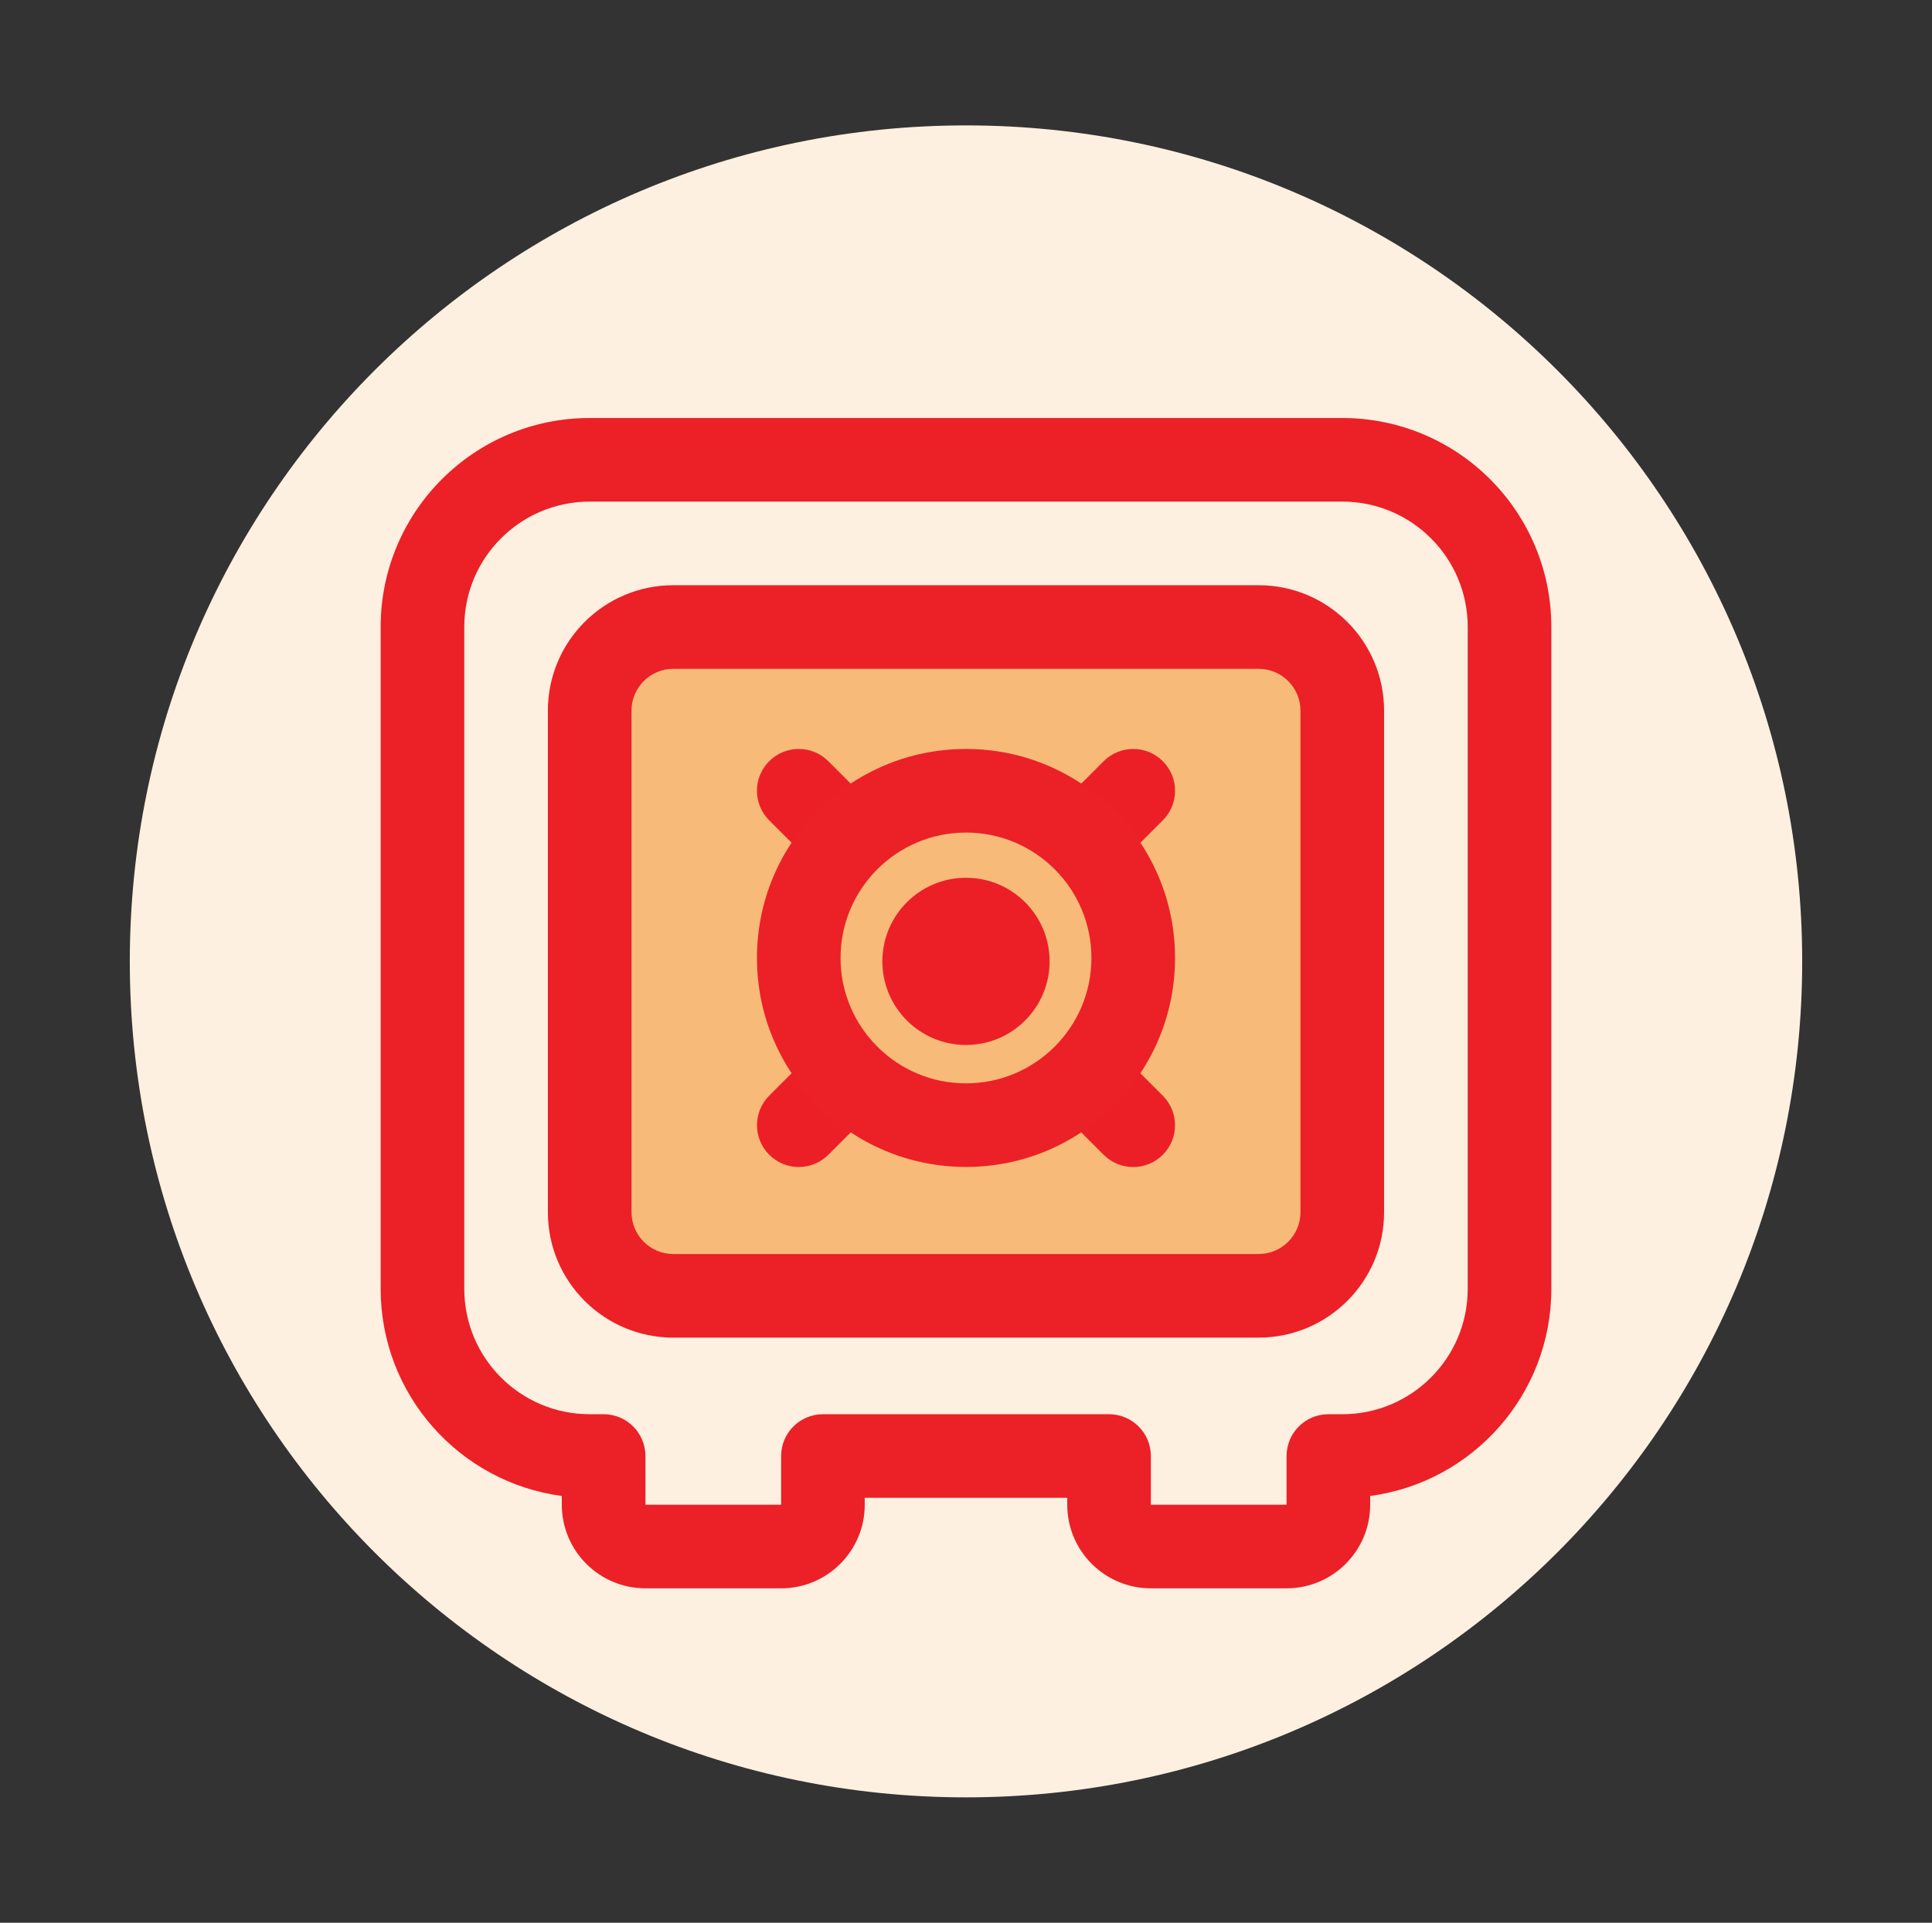
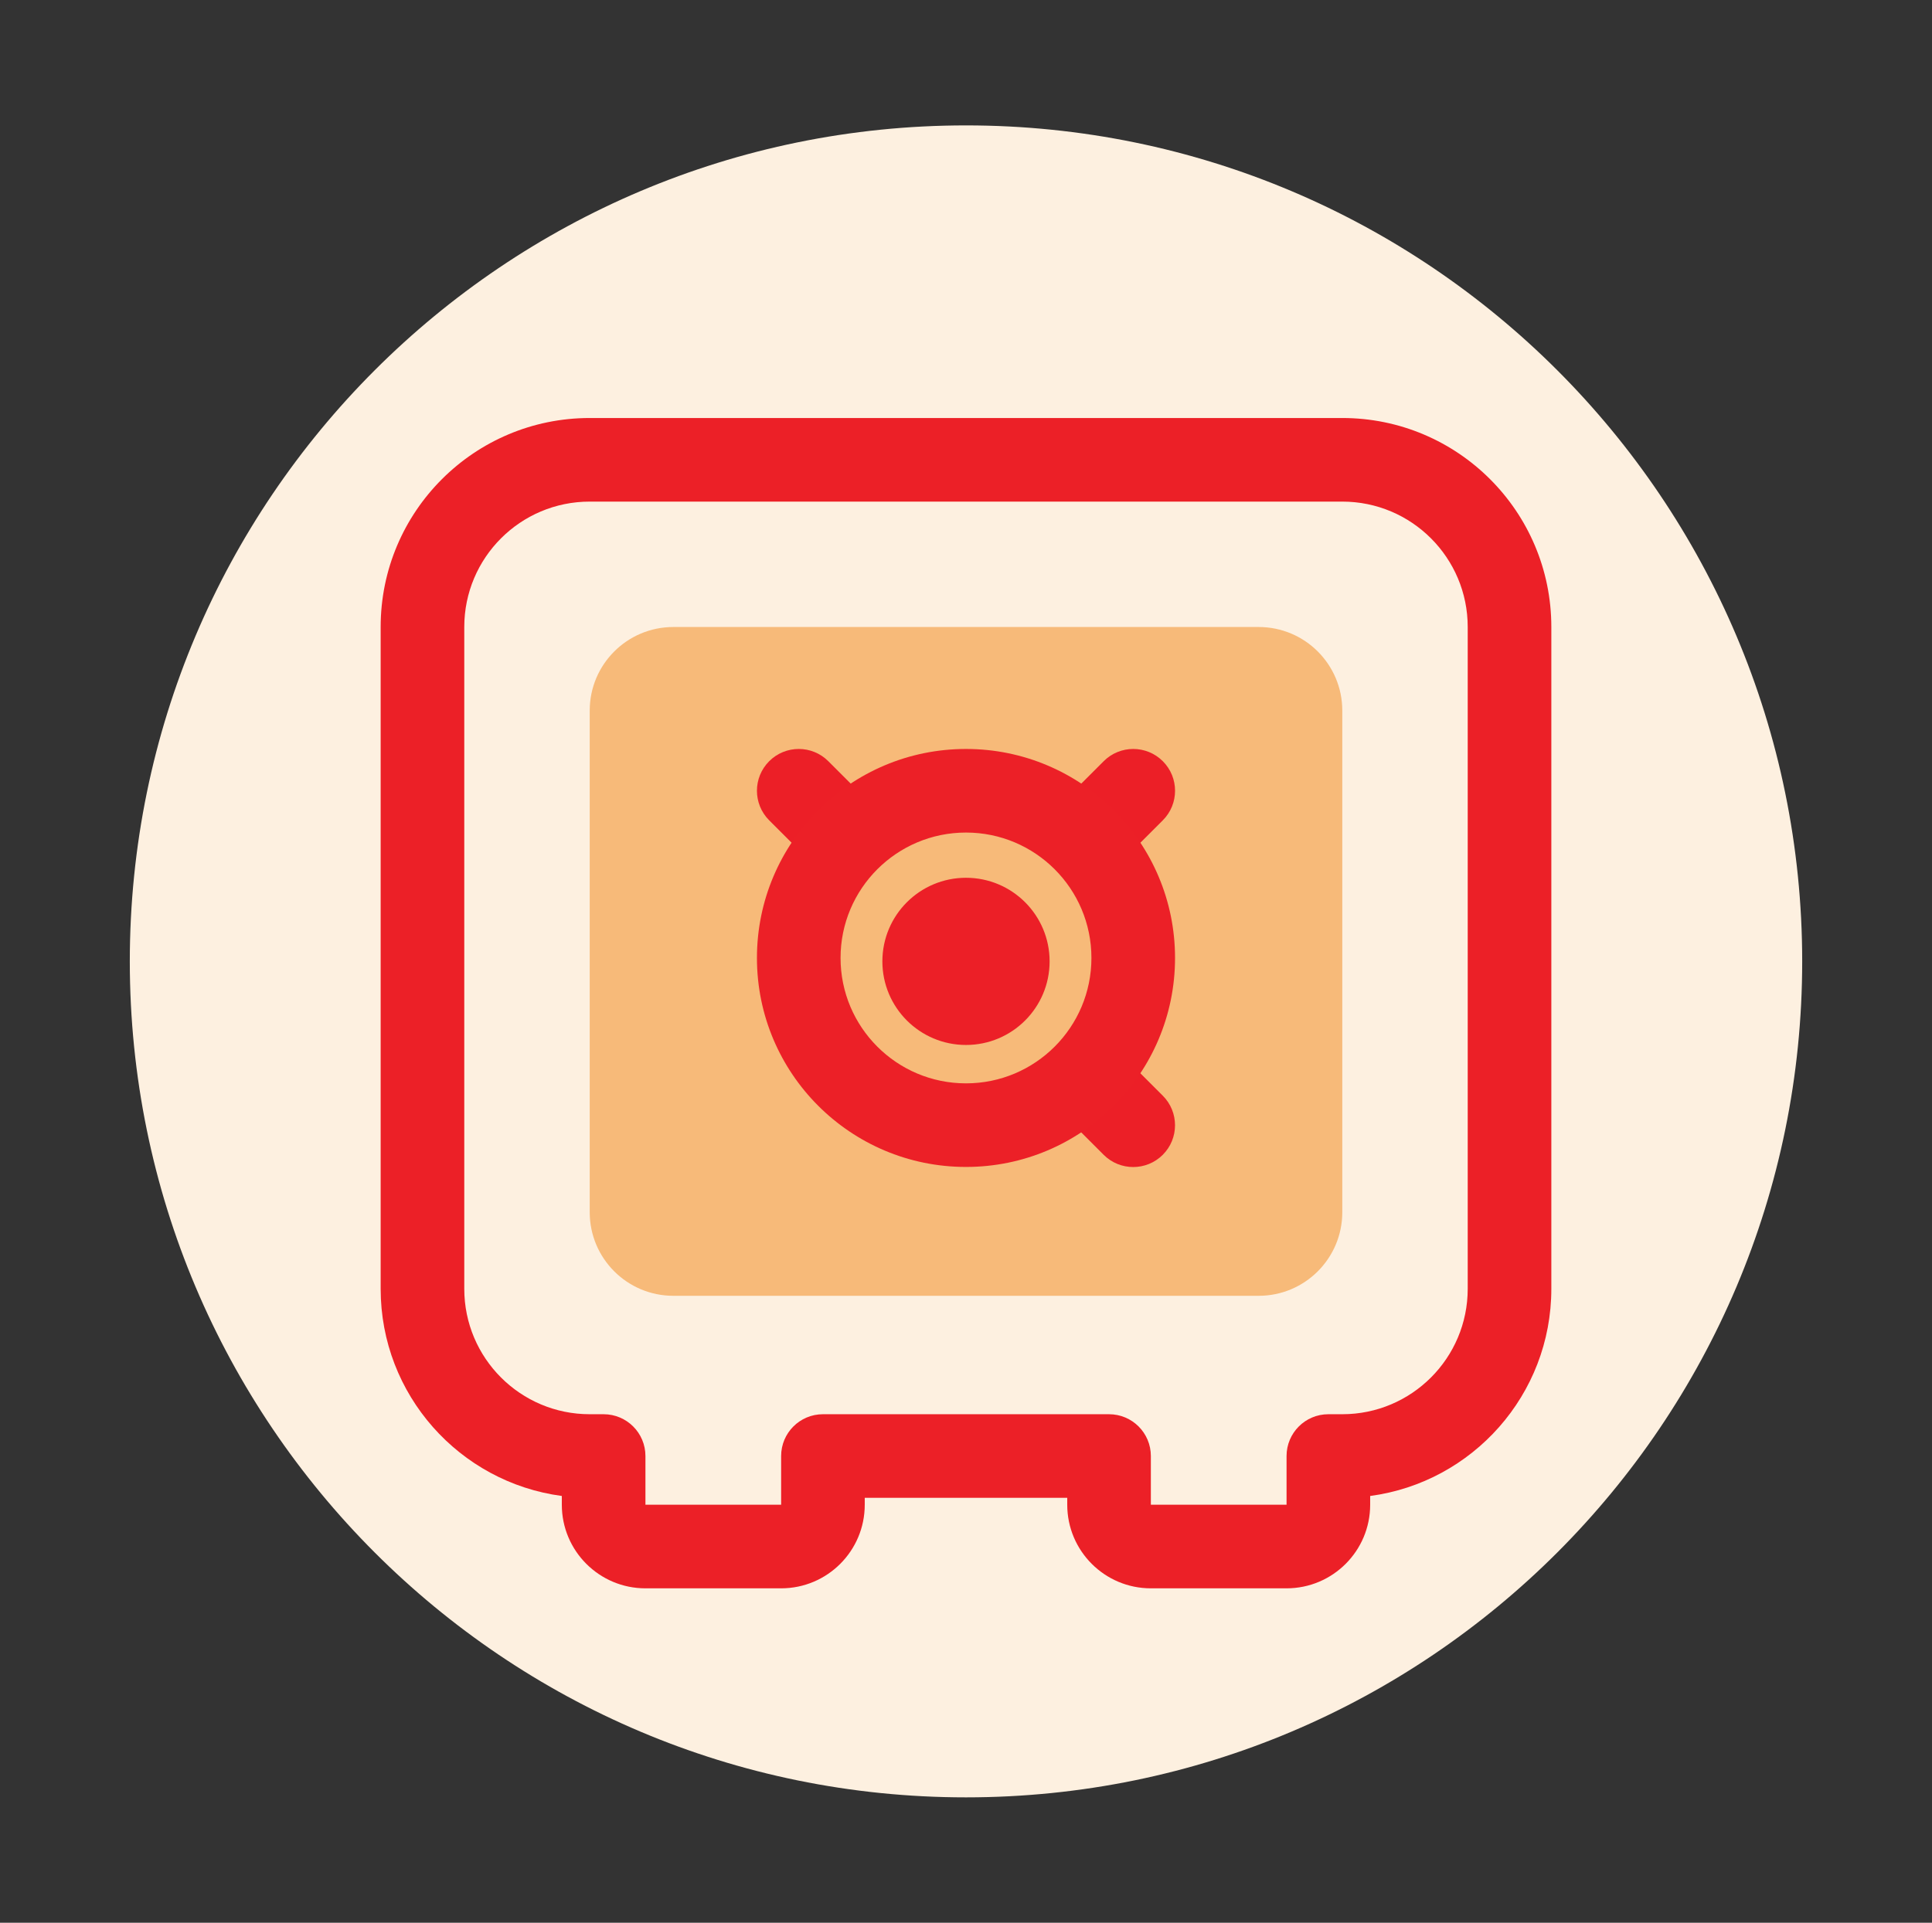
<svg xmlns="http://www.w3.org/2000/svg" width="221" height="220" viewBox="0 0 221 220" fill="none">
  <rect x="0" y="0" width="221" height="220" fill="#333333" stroke="none" />
  <path d="M14.848 110C14.848 57.173 57.673 14.348 110.5 14.348C163.327 14.348 206.152 57.173 206.152 110C206.152 162.827 163.327 205.652 110.5 205.652C57.673 205.652 14.848 162.827 14.848 110Z" fill="#FDF0E0" />
  <path fill-rule="evenodd" clip-rule="evenodd" d="M43.543 71.741C43.543 58.534 54.249 47.828 67.456 47.828H153.543C166.75 47.828 177.456 58.534 177.456 71.741V147.466C177.456 159.591 168.432 169.608 156.733 171.168V172.17C156.733 177.452 152.45 181.735 147.168 181.735H131.646C126.363 181.735 122.081 177.452 122.081 172.17V171.379H98.918V172.17C98.918 177.452 94.636 181.735 89.353 181.735H73.831C68.549 181.735 64.266 177.452 64.266 172.17V171.168C52.567 169.608 43.543 159.591 43.543 147.466V71.741ZM67.456 57.393C59.532 57.393 53.108 63.817 53.108 71.741V147.466C53.108 155.39 59.532 161.814 67.456 161.814H69.049C71.69 161.814 73.831 163.955 73.831 166.596V172.17L89.353 172.17V166.596C89.353 163.955 91.494 161.814 94.136 161.814H126.863C129.505 161.814 131.646 163.955 131.646 166.596V172.17L147.168 172.17V166.596C147.168 163.955 149.309 161.814 151.95 161.814H153.543C161.467 161.814 167.891 155.39 167.891 147.466V71.741C167.891 63.817 161.467 57.393 153.543 57.393H67.456Z" fill="#EC2027" />
  <path d="M67.457 81.307C67.457 76.025 71.74 71.742 77.022 71.742H143.979C149.261 71.742 153.544 76.025 153.544 81.307V138.699C153.544 143.981 149.261 148.264 143.979 148.264H77.022C71.74 148.264 67.457 143.981 67.457 138.699V81.307Z" fill="#F7BA79" />
-   <path fill-rule="evenodd" clip-rule="evenodd" d="M62.672 81.309C62.672 73.385 69.096 66.961 77.02 66.961H143.976C151.9 66.961 158.324 73.385 158.324 81.309V138.7C158.324 146.624 151.9 153.048 143.976 153.048H77.02C69.096 153.048 62.672 146.624 62.672 138.7V81.309ZM77.02 76.526C74.378 76.526 72.237 78.667 72.237 81.309V138.7C72.237 141.341 74.378 143.483 77.02 143.483H143.976C146.618 143.483 148.759 141.341 148.759 138.7V81.309C148.759 78.667 146.618 76.526 143.976 76.526H77.02Z" fill="#EC2027" />
  <path fill-rule="evenodd" clip-rule="evenodd" d="M122.073 121.194C123.94 119.326 126.969 119.326 128.836 121.194L133.01 125.367C134.877 127.235 134.877 130.263 133.01 132.131C131.142 133.998 128.114 133.998 126.246 132.131L122.073 127.957C120.205 126.09 120.205 123.061 122.073 121.194Z" fill="#EC1F27" />
  <path fill-rule="evenodd" clip-rule="evenodd" d="M87.987 87.096C89.855 85.228 92.883 85.228 94.75 87.096L99.406 91.752C101.274 93.62 101.274 96.648 99.406 98.516C97.539 100.384 94.511 100.384 92.643 98.516L87.987 93.86C86.119 91.992 86.119 88.964 87.987 87.096Z" fill="#EC1F27" />
  <path fill-rule="evenodd" clip-rule="evenodd" d="M133.013 87.096C134.881 88.964 134.881 91.992 133.013 93.86L128.357 98.516C126.489 100.384 123.461 100.384 121.593 98.516C119.726 96.648 119.726 93.62 121.593 91.752L126.25 87.096C128.117 85.228 131.146 85.228 133.013 87.096Z" fill="#EC1F27" />
-   <path fill-rule="evenodd" clip-rule="evenodd" d="M99.169 120.948C101.037 122.815 101.037 125.844 99.169 127.711L94.755 132.126C92.887 133.994 89.859 133.994 87.991 132.126C86.123 130.258 86.123 127.23 87.991 125.362L92.406 120.948C94.274 119.08 97.302 119.08 99.169 120.948Z" fill="#EC1F27" />
  <path d="M91.367 109.607C91.367 99.042 99.932 90.477 110.498 90.477C121.063 90.477 129.628 99.042 129.628 109.607C129.628 120.172 121.063 128.737 110.498 128.737C99.932 128.737 91.367 120.172 91.367 109.607Z" fill="#F7BA79" />
  <path fill-rule="evenodd" clip-rule="evenodd" d="M86.586 109.608C86.586 96.401 97.292 85.695 110.499 85.695C123.706 85.695 134.412 96.401 134.412 109.608C134.412 122.815 123.706 133.521 110.499 133.521C97.292 133.521 86.586 122.815 86.586 109.608ZM110.499 95.26C102.575 95.26 96.151 101.684 96.151 109.608C96.151 117.532 102.575 123.956 110.499 123.956C118.423 123.956 124.847 117.532 124.847 109.608C124.847 101.684 118.423 95.26 110.499 95.26Z" fill="#EC2027" />
  <path d="M100.934 109.999C100.934 104.716 105.216 100.434 110.499 100.434C115.782 100.434 120.064 104.716 120.064 109.999C120.064 115.282 115.782 119.564 110.499 119.564C105.216 119.564 100.934 115.282 100.934 109.999Z" fill="#EC1F27" />
</svg>